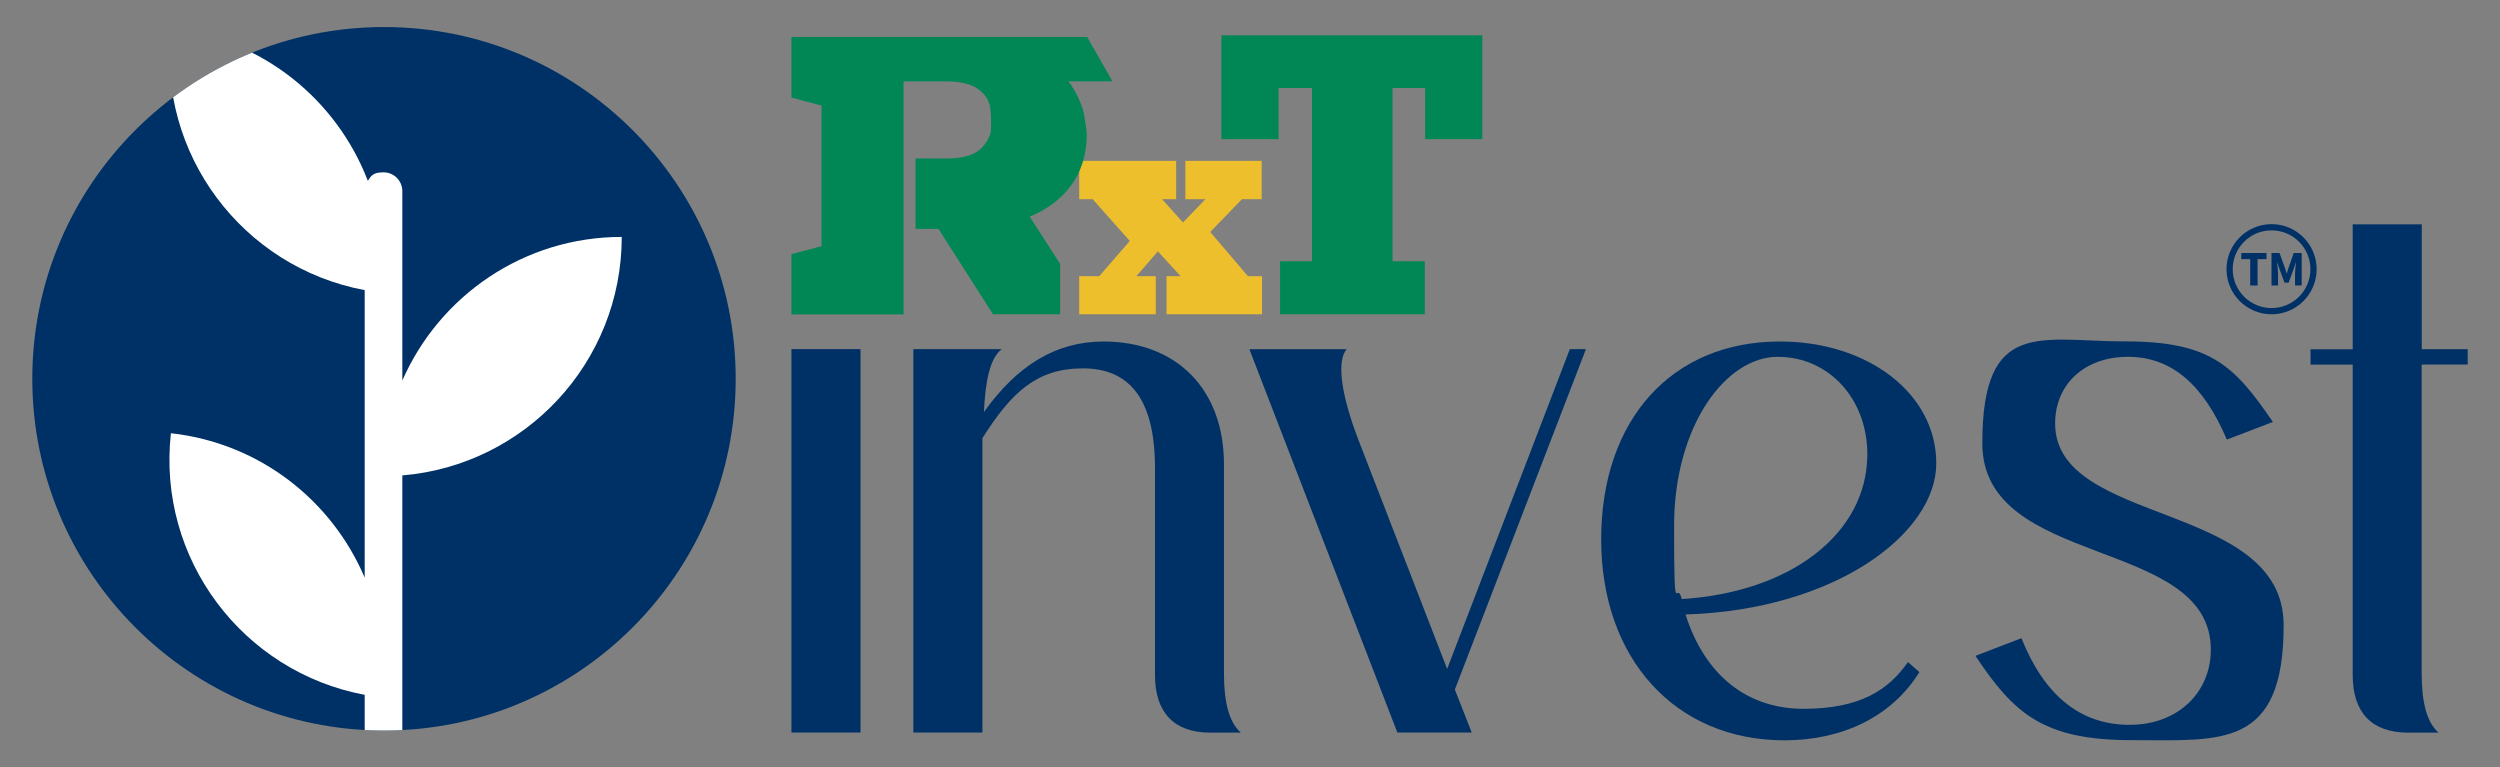
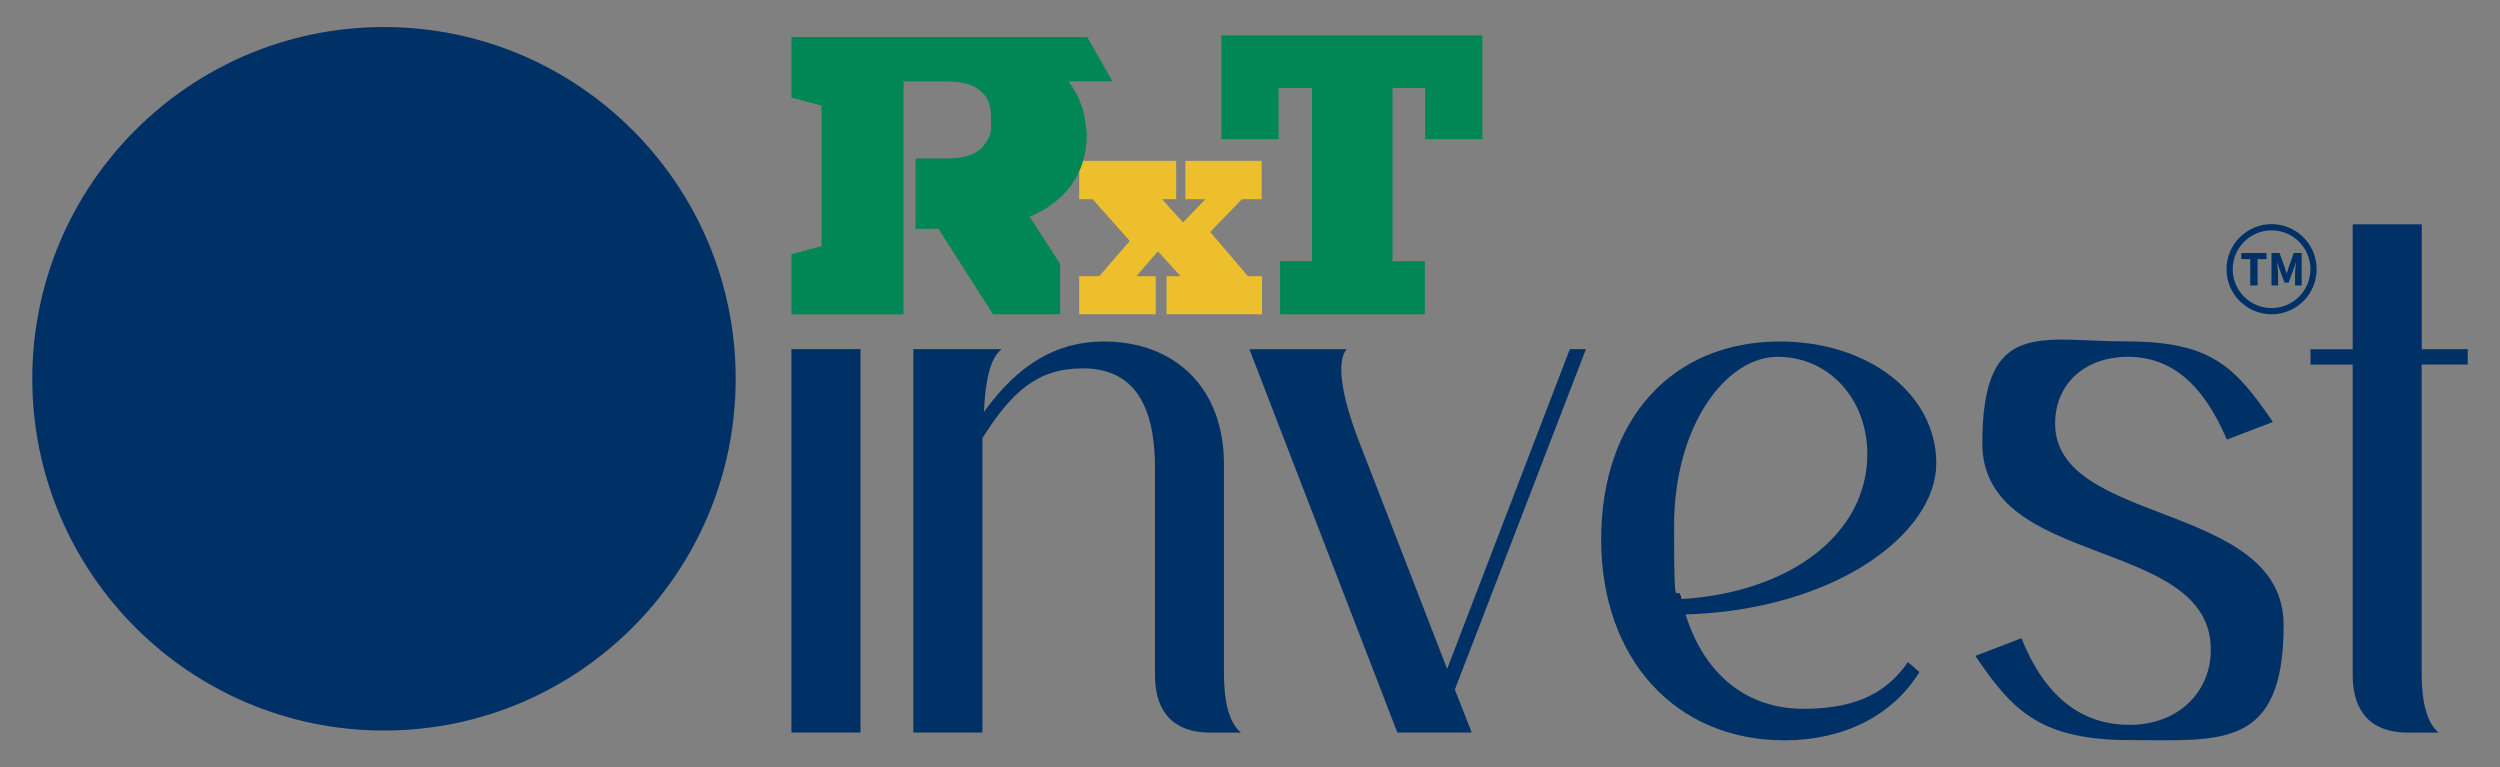
<svg xmlns="http://www.w3.org/2000/svg" id="Layer_1" version="1.1" viewBox="0 0 2856.5 876.7">
  <rect x="0" y="0" width="2856.5" height="876.7" fill="#808080" stroke="none" />
  <defs>
    <style>
      .st0 {
        fill: #008755;
      }

      .st1 {
        fill: #fff;
      }

      .st2 {
        clip-rule: evenodd;
        fill: none;
      }

      .st3 {
        fill-rule: evenodd;
      }

      .st3, .st4 {
        fill: #003166;
      }

      .st5 {
        fill: #eebf2d;
      }

      .st6 {
        clip-path: url(#clippath);
      }
    </style>
    <clipPath id="clippath">
      <path class="st2" d="M438.7,30.9c221.8,0,401.9,180.1,401.9,401.9s-180.1,401.9-401.9,401.9S36.9,654.5,36.9,432.7,217,30.9,438.7,30.9Z" />
    </clipPath>
  </defs>
  <g>
    <path class="st4" d="M904.3,837v-438.1h78.9v438.1h-78.9Z" />
    <path class="st4" d="M1144.4,399c-13.1,10.5-18.4,35-20.2,71.8,37.7-52.6,81.5-80.6,136.7-80.6,83.2,0,137.6,54.3,137.6,140.2v239.2c0,33.3,6.1,56.1,19.3,67.5h-35c-41.2,0-63.1-22.8-63.1-65.7v-236.6c0-79.7-29.8-113.9-82.4-113.9s-81.5,27.2-114.8,79.7v336.4h-78.9v-438.1h100.8Z" />
    <path class="st4" d="M1427.4,399h111.3c-11.4,13.1-7,50.8,14,105.1l100.8,260.2,140.2-365.4h18.4l-149.8,389,19.3,49.1h-85l-169.1-438.1Z" />
    <path class="st4" d="M2033.7,390.2c100.8,0,178.7,59.6,178.7,139.3s-114.8,167.3-286.5,172.6c21.9,69.2,70.1,107.8,134.9,107.8s97.3-21.9,119.2-53.4l13.1,11.4c-30.7,49.9-86.7,78-154.2,78-124.4,0-209.4-92.9-209.4-229.6s80.6-226.1,204.1-226.1ZM2133.6,519c0-63.1-43.8-111.3-102.5-111.3s-118.3,78-118.3,193.6,2.6,58.7,8.8,83.2c125.3-7.9,212-75.3,212-165.6Z" />
    <path class="st4" d="M2257.1,749.4l52.6-20.2c26.3,65.7,67.5,99,123.5,99s92.9-37.7,92.9-85.9c0-129.7-261.1-92-261.1-235.7s66.6-116.5,163.8-116.5,124.4,28,168.2,92l-52.6,20.2c-27.2-64-64-94.6-113-94.6s-83.2,30.7-83.2,76.2c0,117.4,261.1,88.5,261.1,230.4s-71.8,131.4-173.5,131.4-134.9-30.7-178.7-96.4Z" />
    <path class="st4" d="M2767,399h52.6v17.5h-52.6v353.1c0,33.3,6.1,56.1,19.3,67.5h-35c-41.2,0-63.1-22.8-63.1-65.7v-354.8h-48.2v-17.5h48.2v-142.8h78.9v142.8Z" />
  </g>
  <g>
    <path class="st5" d="M1354.4,183.8h87.2v43.8h-22.6l-36.2,37.5,43.1,50.5h16.1v43.5h-109.1v-43.5h16.1l-26-28.4-24.6,28.4h22.2v43.5h-87.5v-43.5h22.9l34.9-40.3-42.4-47.7h-15.4v-43.8h110.8v43.8h-16.1l23.9,26.6,25.6-26.6h-22.9v-43.8Z" />
    <path class="st0" d="M1693.7,40.4v118.6h-65.3v-58.4h-37.3v197.9h36.9v60.6h-165.4v-60.6h36.5V100.6h-38.2v58.4h-65.3V40.4h298.3Z" />
    <path class="st0" d="M1228.4,104.7c-.5-.8-.9-1.7-1.4-2.5-1.9-3.2-4-6.3-6.2-9.3h50.3l-28.9-50.6h-209.8s-128.1,0-128.1,0v69.2l34.4,9.1v160.7l-34.4,9.1v68.8h128.1V93h49.3c18.2,0,31.4,3.9,39.4,11.7,0,0,8.5,6.2,10.4,18.6,1,6.8,1.2,20.6.5,27.4-.2,1.5-.8,3-1.3,4.6-1.9,4.6-4.7,8.9-8.3,12.9-7.8,8.6-21.4,12.9-40.7,12.9h-35.6v80.4h26.2l62.3,97.6h76.7v-57.6l-34.8-53.9c20.4-8.5,36.2-20.5,47.6-36.1,11.4-15.6,17.2-34.3,17.6-56.3,0-1.6,0-3.1-.2-4.6-.8-6.9-2.5-20.9-4.8-27.4-4.3-12.1-8.2-18.6-8.2-18.6Z" />
  </g>
  <g>
    <path class="st3" d="M438.7,30.9c221.8,0,401.9,180.1,401.9,401.9s-180.1,401.9-401.9,401.9S36.9,654.5,36.9,432.7,217,30.9,438.7,30.9Z" />
    <g class="st6">
-       <path class="st1" d="M459.7,435v-216.6c0-11.9-9.6-21.5-21.5-21.5s-14.1,3.8-17.9,9.7c-35.5-92.3-119.9-162.2-225-174-16,143.3,81.9,272.8,221.4,298.9v328.5c-37.4-87.9-119.7-153.7-221.4-165h0c-16,143.3,81.9,272.8,221.4,298.9v387.8c0,11.9,9.6,21.5,21.5,21.5s21.5-9.6,21.5-21.5v-638.5c140.3-11.7,250.7-129.1,250.7-272.5h0c-112.1,0-208.4,67.5-250.7,164.1Z" />
-     </g>
+       </g>
  </g>
  <g>
    <path class="st4" d="M2595.5,256.1c-28.4,0-51.5,23.1-51.5,51.5s23.1,51.5,51.5,51.5,51.5-23.1,51.5-51.5-23.1-51.5-51.5-51.5ZM2595.5,352c-24.5,0-44.4-19.9-44.4-44.4s19.9-44.4,44.4-44.4,44.4,19.9,44.4,44.4-19.9,44.4-44.4,44.4Z" />
    <g>
      <path class="st4" d="M2571.1,296.1h-10.2v-7h28.8v7h-10.2v30.1h-8.4v-30.1Z" />
      <path class="st4" d="M2595.5,289.1h9.1l6,16.5c.7,2.2,1.4,4.6,2.1,6.8h.2c.7-2.3,1.4-4.7,2.1-6.8l5.8-16.5h9.1v37.1h-7.6v-13.6c0-3.6.7-9,1.1-12.6h-.2l-3,8.8-5.2,14.2h-4.7l-5.3-14.2-3-8.8h-.2c.4,3.6,1.1,9,1.1,12.6v13.6h-7.5v-37.1Z" />
    </g>
  </g>
</svg>